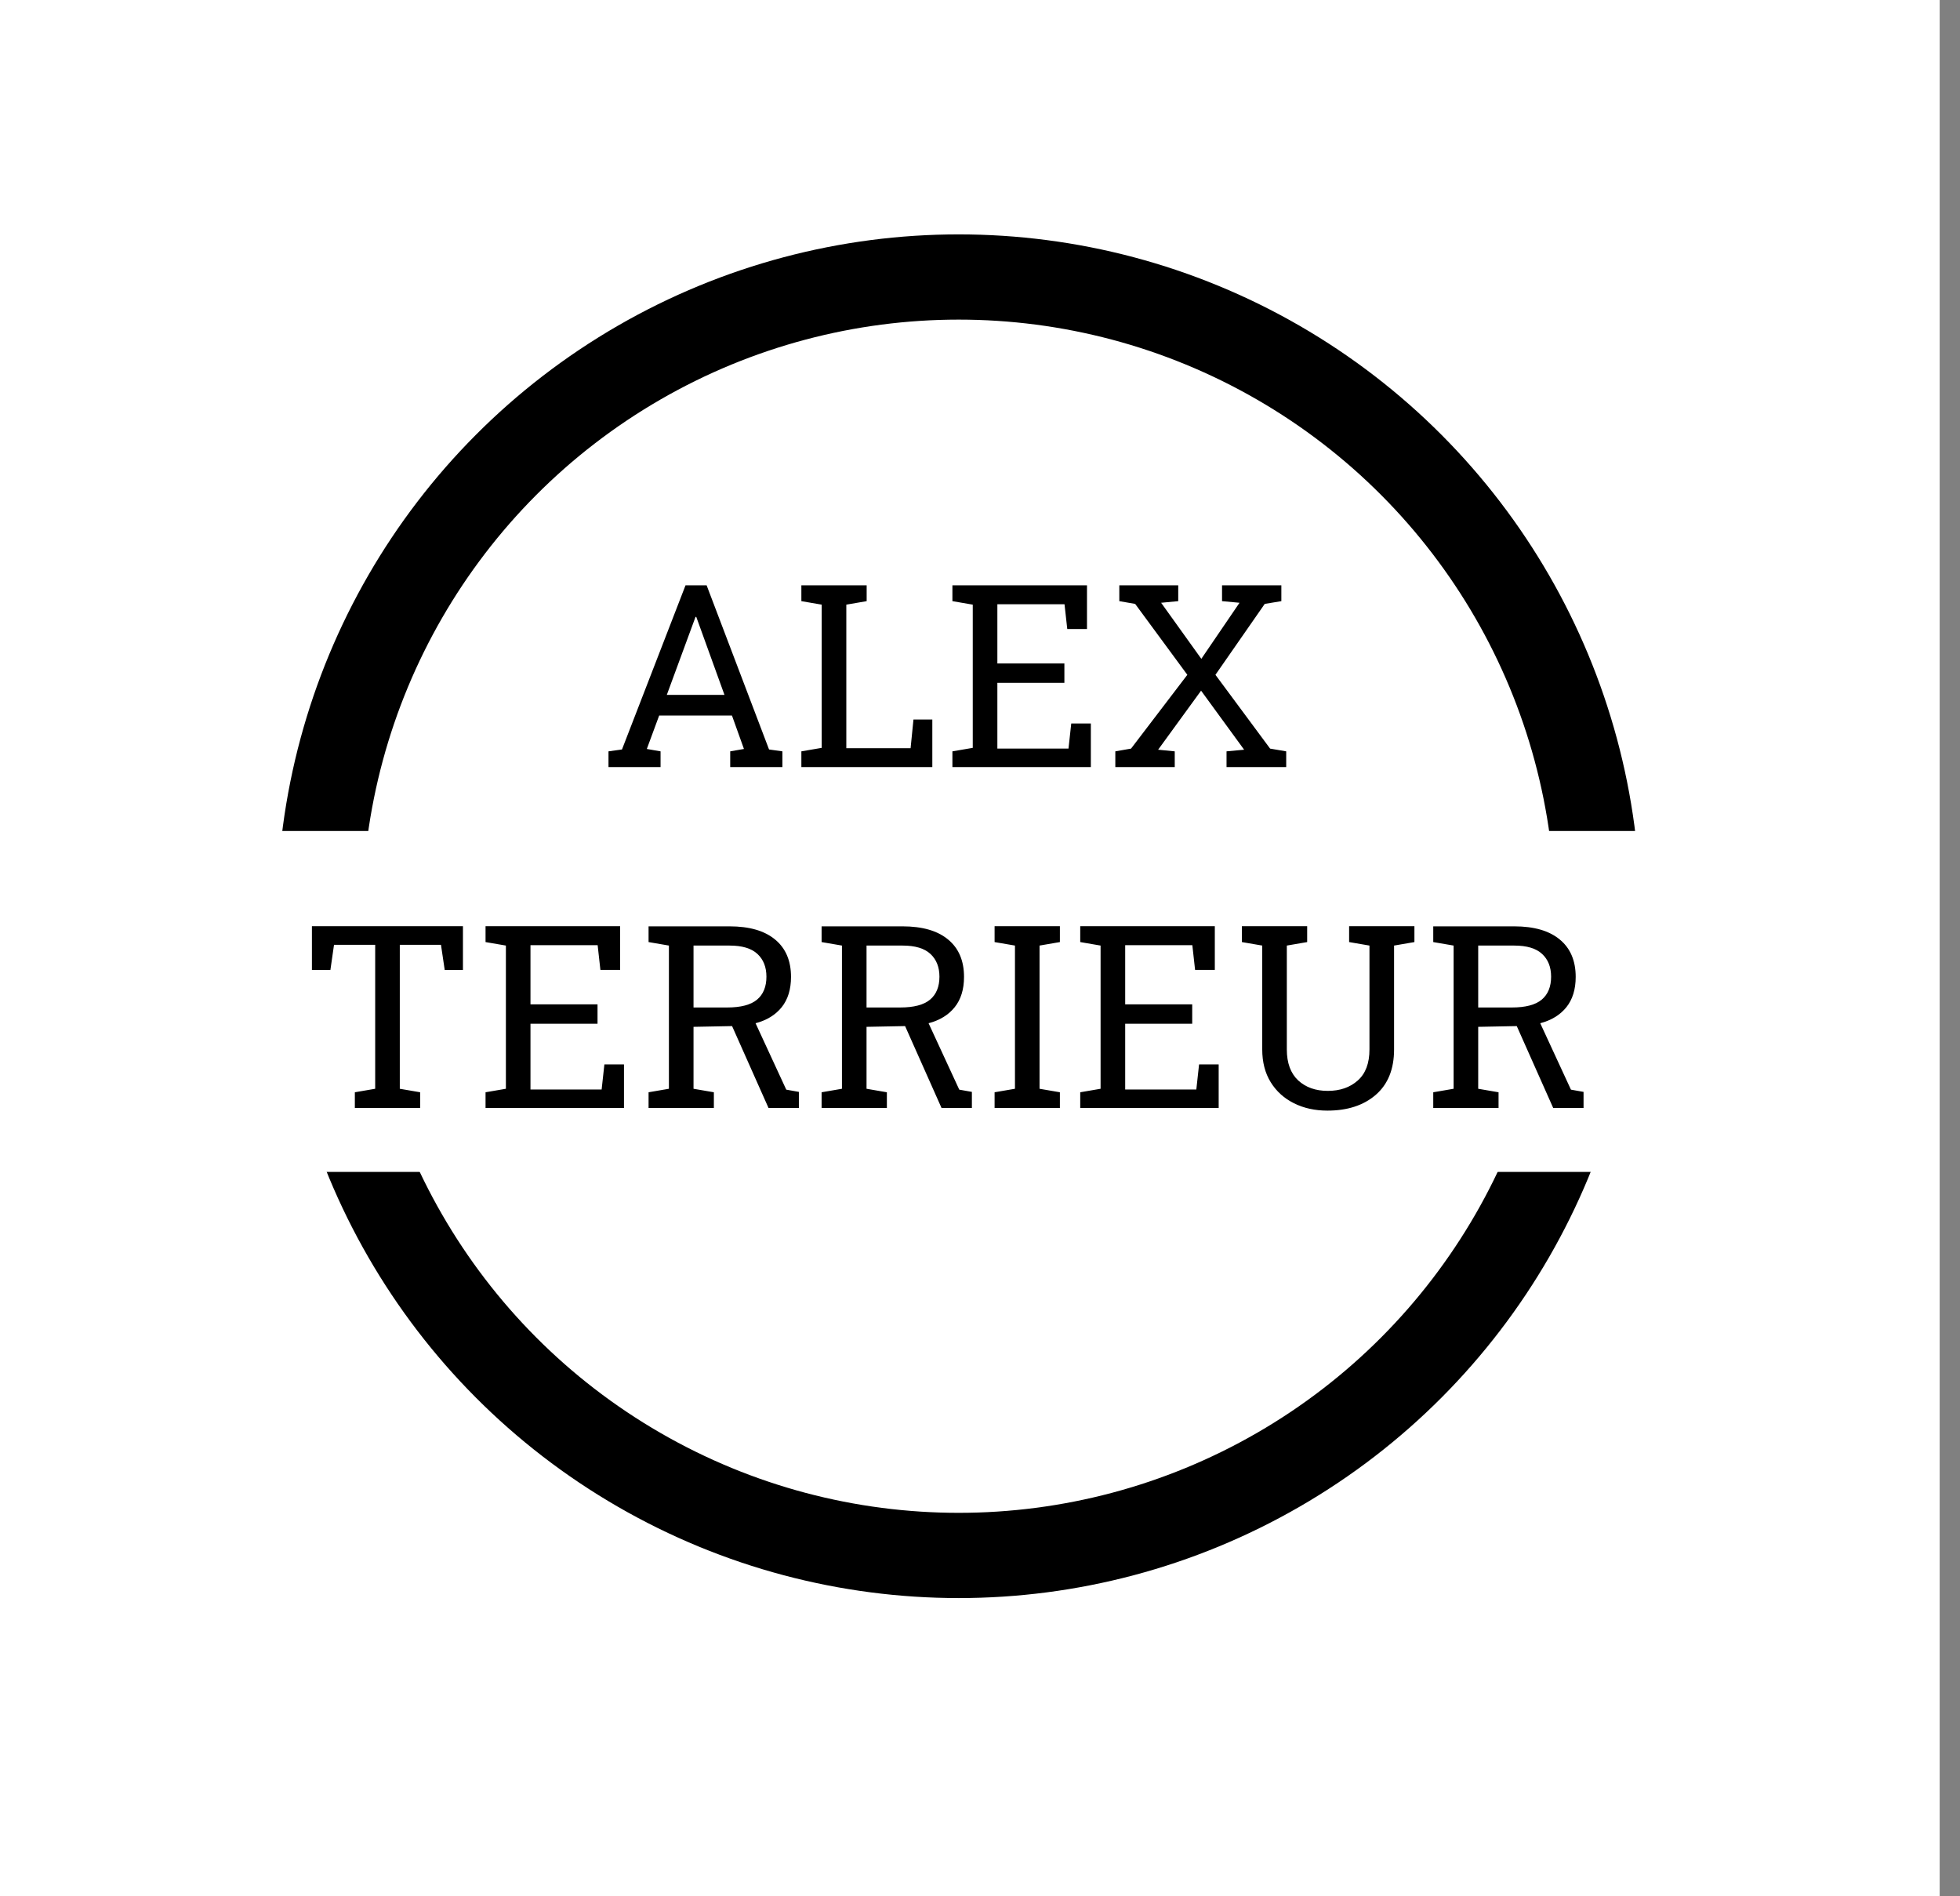
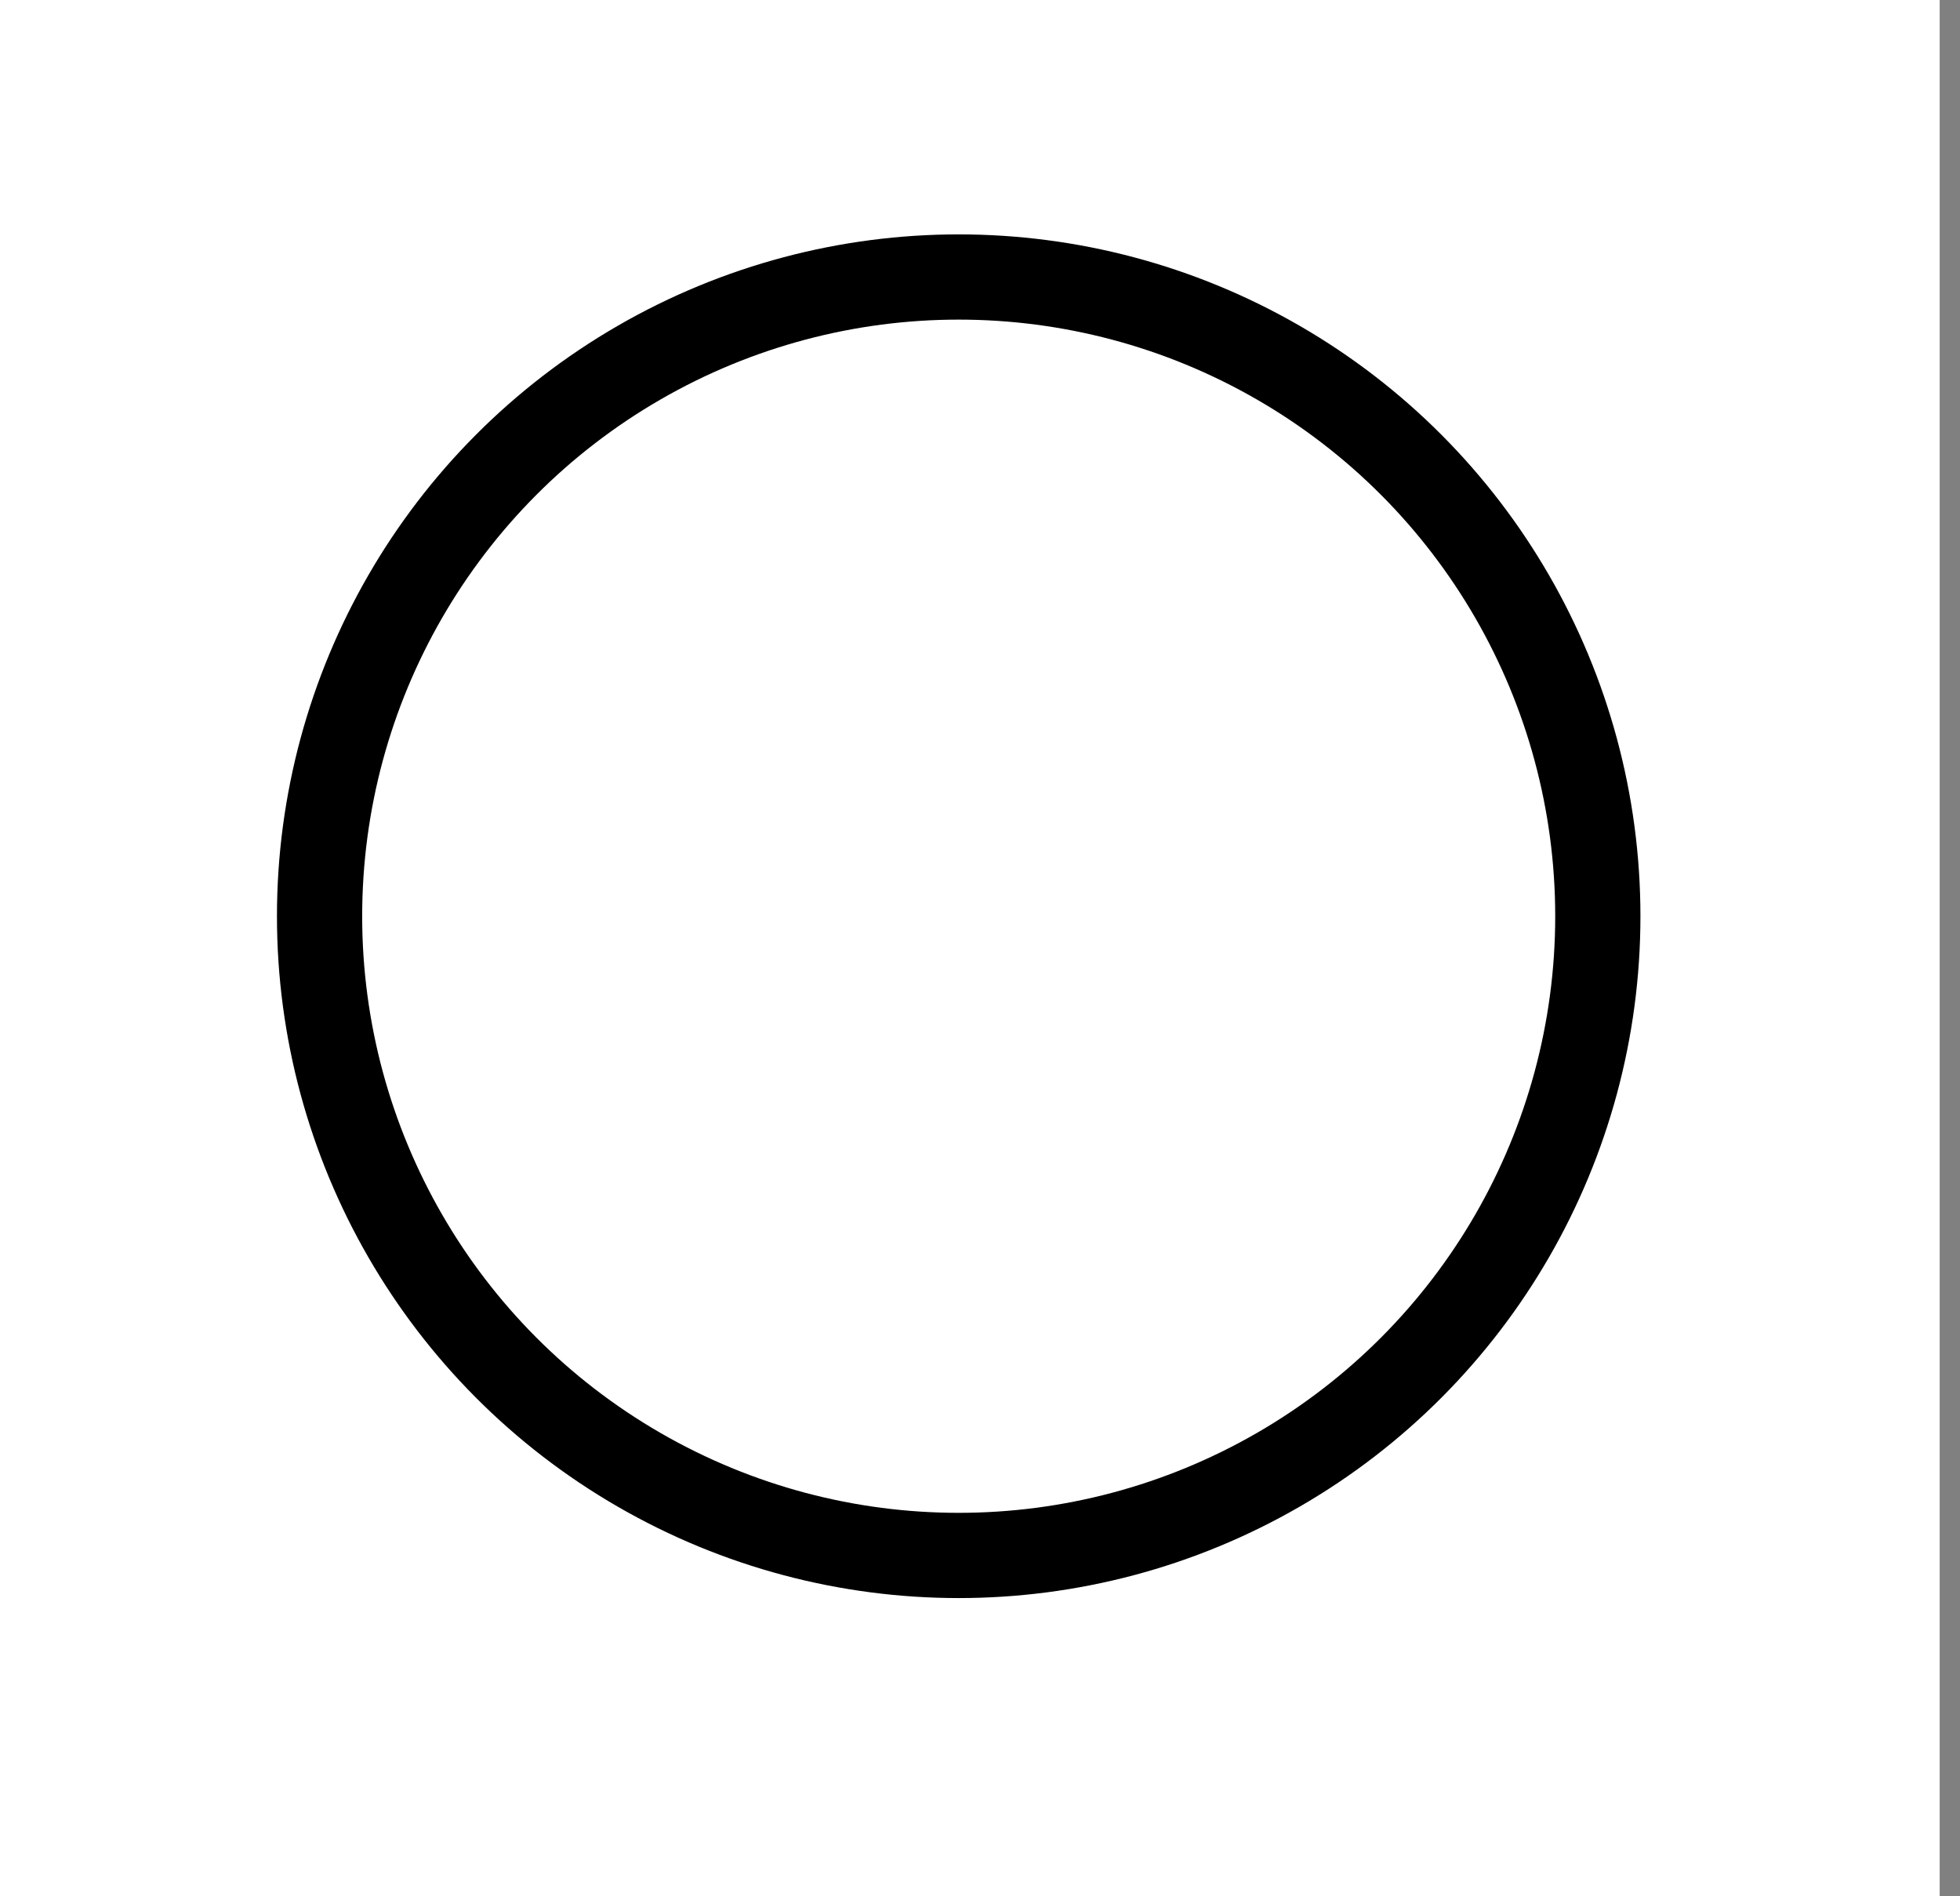
<svg xmlns="http://www.w3.org/2000/svg" width="92" height="89" viewBox="0 0 92 89" fill="none">
  <rect x="0" y="0" width="92" height="89" fill="#808080" stroke="none" />
  <rect width="91.046" height="89" fill="white" />
  <circle cx="45" cy="43" r="30" stroke="black" stroke-width="4" />
-   <rect y="39" width="89" height="16" fill="white" />
-   <path d="M28.562 36V35.262L29.195 35.174L32.178 27.469H33.168L36.098 35.174L36.725 35.262V36H34.275V35.262L34.92 35.15L34.357 33.58H30.941L30.361 35.15L31.006 35.262V36H28.562ZM31.299 32.613H34.006L32.752 29.145L32.682 28.951H32.647L32.576 29.145L31.299 32.613ZM37.615 36V35.262L38.57 35.098V28.377L37.615 28.213V27.469H40.68V28.213L39.725 28.377V35.115H42.742L42.877 33.768H43.762V36H37.615ZM44.705 36V35.262L45.66 35.098V28.377L44.705 28.213V27.469H51.022V29.52H50.096L49.967 28.359H46.815V31.137H49.961V32.045H46.815V35.133H50.154L50.283 33.955H51.203V36H44.705ZM52.352 36V35.262L53.09 35.133L55.732 31.67L53.283 28.342L52.539 28.213V27.469H55.305V28.213L54.502 28.289L56.389 30.92L58.182 28.289L57.361 28.213V27.469H60.145V28.213L59.365 28.342L57.051 31.67L59.617 35.133L60.373 35.262V36H57.572V35.262L58.398 35.185L56.377 32.414L54.361 35.185L55.141 35.262V36H52.352ZM16.656 52V51.262L17.611 51.098V44.342H15.678L15.508 45.525H14.641V43.469H21.73V45.525H20.875L20.699 44.342H18.766V51.098L19.721 51.262V52H16.656ZM22.791 52V51.262L23.746 51.098V44.377L22.791 44.213V43.469H29.107V45.52H28.182L28.053 44.359H24.9V47.137H28.047V48.045H24.9V51.133H28.24L28.369 49.955H29.289V52H22.791ZM30.443 52V51.262L31.398 51.098V44.377L30.443 44.213V43.475H34.246C35.176 43.475 35.889 43.682 36.385 44.096C36.881 44.506 37.129 45.09 37.129 45.848C37.129 46.434 36.982 46.908 36.69 47.272C36.397 47.635 35.988 47.885 35.465 48.022L36.906 51.139L37.498 51.244V52H36.074L34.363 48.156L32.553 48.191V51.098L33.508 51.262V52H30.443ZM32.553 47.283H34.129C34.773 47.283 35.242 47.16 35.535 46.914C35.828 46.668 35.975 46.309 35.975 45.836C35.975 45.387 35.834 45.031 35.553 44.77C35.272 44.508 34.836 44.377 34.246 44.377H32.553V47.283ZM38.565 52V51.262L39.52 51.098V44.377L38.565 44.213V43.475H42.367C43.297 43.475 44.01 43.682 44.506 44.096C45.002 44.506 45.25 45.09 45.25 45.848C45.25 46.434 45.103 46.908 44.81 47.272C44.518 47.635 44.109 47.885 43.586 48.022L45.027 51.139L45.619 51.244V52H44.195L42.484 48.156L40.674 48.191V51.098L41.629 51.262V52H38.565ZM40.674 47.283H42.25C42.895 47.283 43.363 47.16 43.656 46.914C43.949 46.668 44.096 46.309 44.096 45.836C44.096 45.387 43.955 45.031 43.674 44.77C43.393 44.508 42.957 44.377 42.367 44.377H40.674V47.283ZM46.685 52V51.262L47.641 51.098V44.377L46.685 44.213V43.469H49.75V44.213L48.795 44.377V51.098L49.75 51.262V52H46.685ZM50.705 52V51.262L51.66 51.098V44.377L50.705 44.213V43.469H57.022V45.52H56.096L55.967 44.359H52.815V47.137H55.961V48.045H52.815V51.133H56.154L56.283 49.955H57.203V52H50.705ZM62.307 52.123C61.721 52.123 61.197 52.008 60.736 51.777C60.275 51.547 59.912 51.219 59.647 50.793C59.381 50.363 59.248 49.85 59.248 49.252V44.377L58.293 44.213V43.469H61.357V44.213L60.402 44.377V49.252C60.402 49.889 60.58 50.373 60.935 50.705C61.291 51.033 61.754 51.197 62.324 51.197C62.898 51.197 63.367 51.035 63.73 50.711C64.098 50.387 64.281 49.9 64.281 49.252V44.377L63.326 44.213V43.469H66.391V44.213L65.436 44.377V49.252C65.436 50.178 65.148 50.889 64.574 51.385C64.004 51.877 63.248 52.123 62.307 52.123ZM67.275 52V51.262L68.231 51.098V44.377L67.275 44.213V43.475H71.078C72.008 43.475 72.721 43.682 73.217 44.096C73.713 44.506 73.961 45.09 73.961 45.848C73.961 46.434 73.814 46.908 73.522 47.272C73.228 47.635 72.82 47.885 72.297 48.022L73.738 51.139L74.33 51.244V52H72.906L71.195 48.156L69.385 48.191V51.098L70.34 51.262V52H67.275ZM69.385 47.283H70.961C71.606 47.283 72.074 47.16 72.367 46.914C72.66 46.668 72.807 46.309 72.807 45.836C72.807 45.387 72.666 45.031 72.385 44.77C72.103 44.508 71.668 44.377 71.078 44.377H69.385V47.283Z" fill="black" />
</svg>